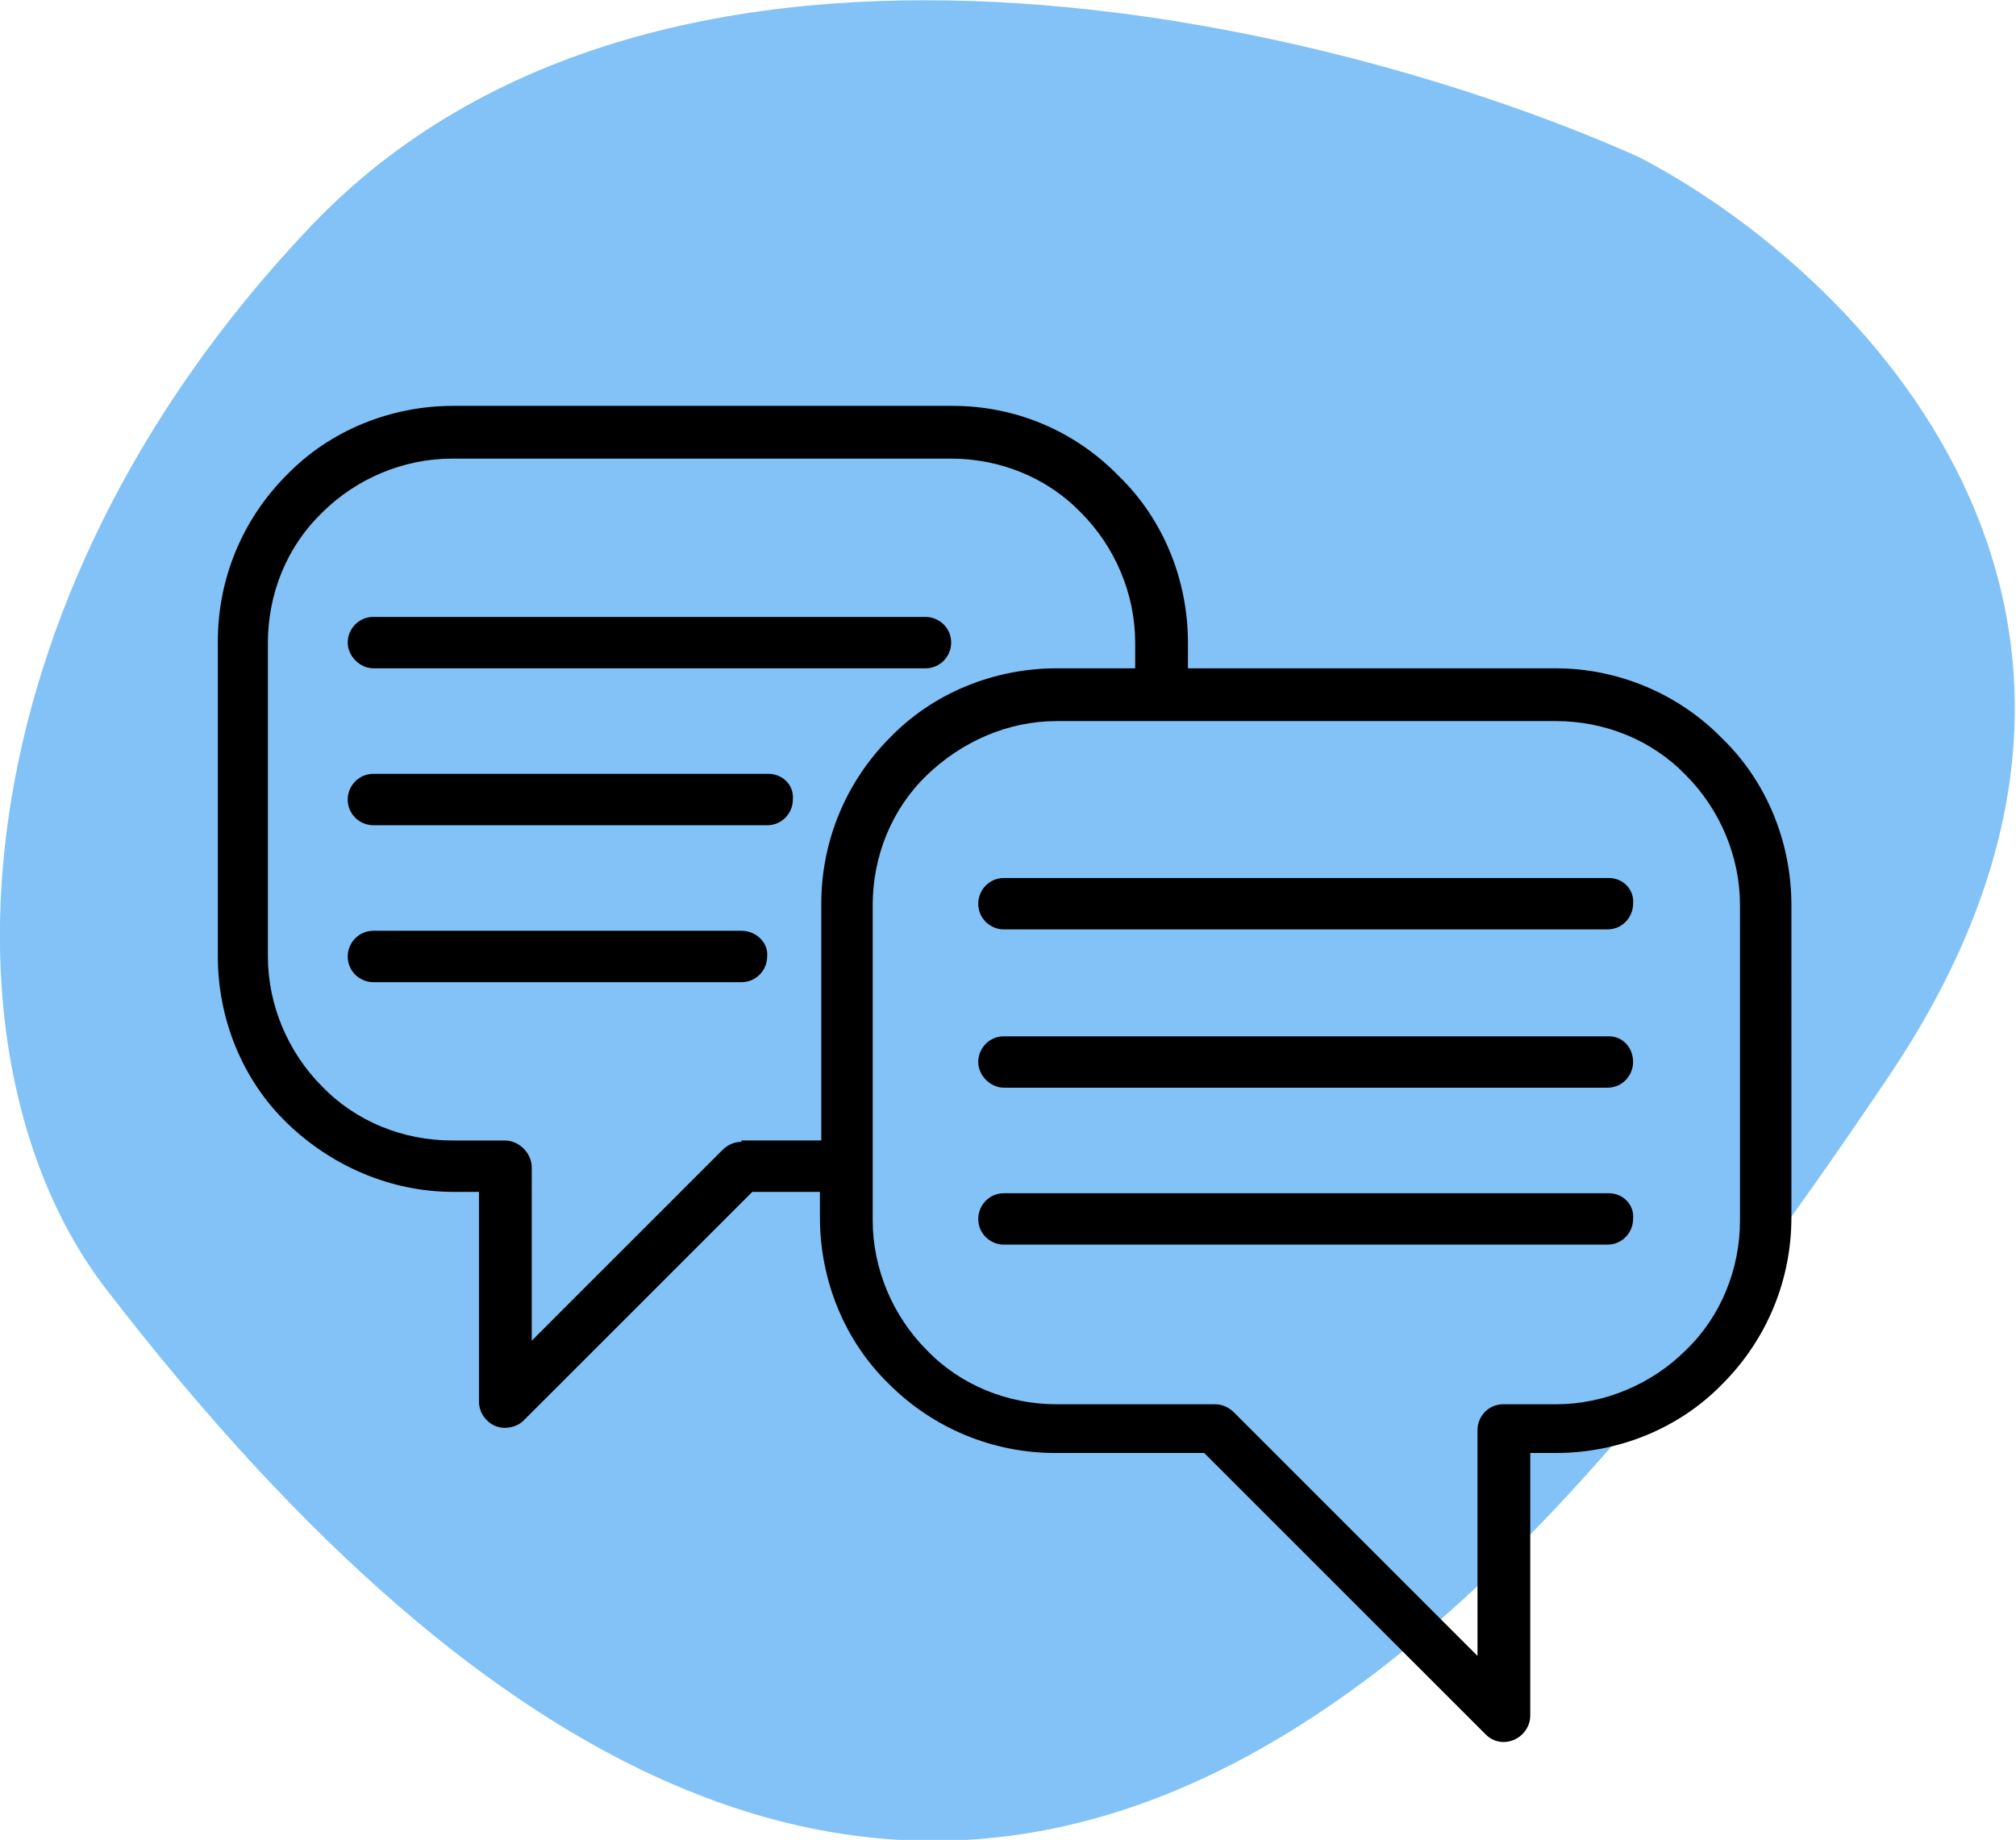
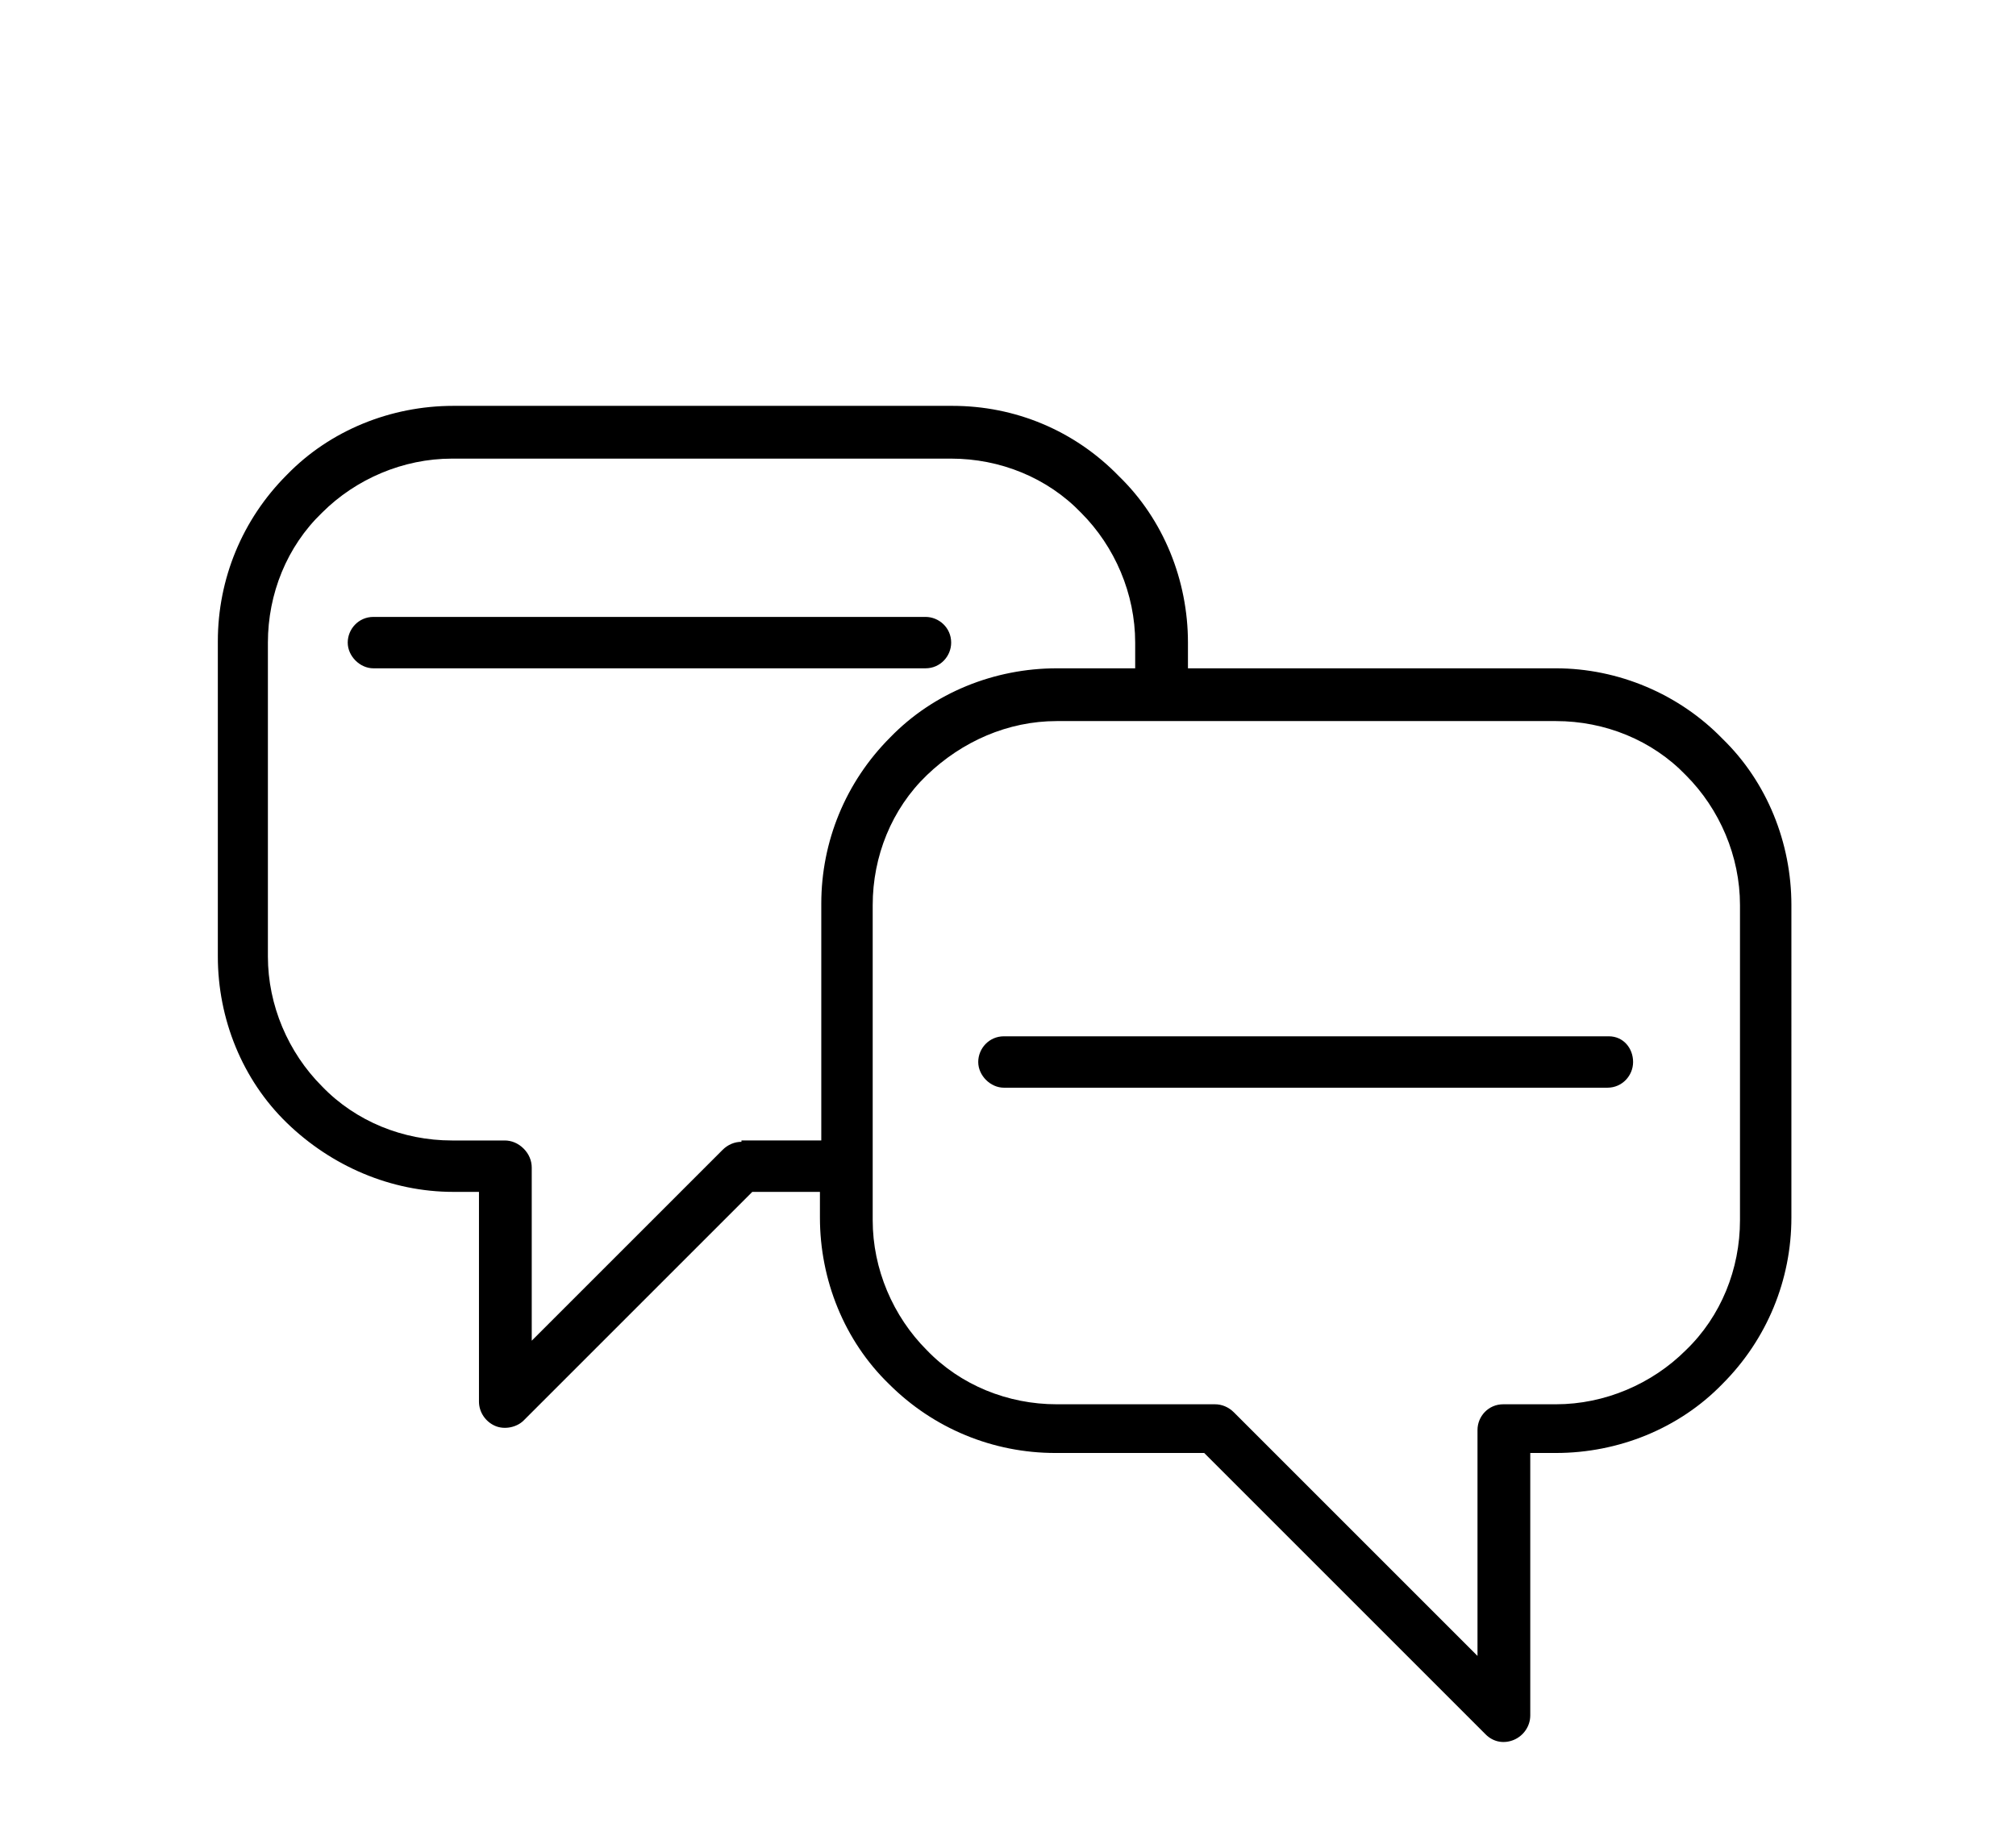
<svg xmlns="http://www.w3.org/2000/svg" version="1.1" id="Livello_1" x="0px" y="0px" viewBox="0 0 149 136" style="enable-background:new 0 0 149 136;" xml:space="preserve">
  <style type="text/css">
	.st0{opacity:0.7;fill:#4EA8F4;enable-background:new    ;}
</style>
-   <path class="st0" d="M22.8,16.9C-3.5,44.7-4.9,78.5,7.7,95.1c60.1,78.2,102.5,28.1,131.8-15.4c23.5-34.7-2.5-59.9-18.4-68.1  C99.3,1.8,49-10.9,22.8,16.9z" />
  <path d="M115,49.4H87.8v-1.9c0-4.6-1.8-9.1-5.1-12.3C79.4,31.8,75,30,70.4,30H33.5c-4.6,0-9.1,1.8-12.3,5.1  c-3.3,3.3-5.1,7.7-5.1,12.3v23.3c0,4.6,1.8,9.1,5.1,12.3s7.7,5.1,12.3,5.1h1.9v15.5c0,0.8,0.5,1.5,1.2,1.8c0.7,0.3,1.6,0.1,2.1-0.4  l16.9-16.9h5v1.9c0,4.6,1.8,9.1,5.1,12.3c3.3,3.3,7.7,5.1,12.3,5.1H89l20.8,20.8c0.6,0.6,1.4,0.7,2.1,0.4c0.7-0.3,1.2-1,1.2-1.8  v-19.4h1.9c4.6,0,9.1-1.8,12.3-5.1c3.3-3.3,5.1-7.7,5.1-12.3V66.9c0-4.6-1.8-9.1-5.1-12.3C124.1,51.3,119.6,49.4,115,49.4z   M54.8,84.4c-0.5,0-1,0.2-1.4,0.6L39.3,99.1V86.3c0-0.5-0.2-1-0.6-1.4c-0.4-0.4-0.9-0.6-1.4-0.6h-3.9c-3.6,0-7.1-1.4-9.6-4  c-2.5-2.5-4-6-4-9.6V47.5c0-3.6,1.4-7.1,4-9.6c2.5-2.5,6-4,9.6-4h36.9c3.6,0,7.1,1.4,9.6,4c2.5,2.5,4,6,4,9.6v1.9h-5.8  c-4.6,0-9.1,1.8-12.3,5.1c-3.3,3.3-5.1,7.7-5.1,12.3v17.5H54.8z M128.6,90.2c0,3.6-1.4,7.1-4,9.6c-2.5,2.5-6,4-9.6,4h-3.9  c-1.1,0-1.9,0.9-1.9,1.9v16.7l-18-18c-0.4-0.4-0.9-0.6-1.4-0.6H78.1c-3.6,0-7.1-1.4-9.6-4c-2.5-2.5-4-6-4-9.6V66.9  c0-3.6,1.4-7.1,4-9.6s6-4,9.6-4H115c3.6,0,7.1,1.4,9.6,4c2.5,2.5,4,6,4,9.6V90.2z" />
-   <path d="M118.9,64.9H74.2c-1.1,0-1.9,0.9-1.9,1.9c0,1.1,0.9,1.9,1.9,1.9h44.6c1.1,0,1.9-0.9,1.9-1.9C120.8,65.8,120,64.9,118.9,64.9  z" />
  <path d="M118.9,76.6H74.2c-1.1,0-1.9,0.9-1.9,1.9s0.9,1.9,1.9,1.9h44.6c1.1,0,1.9-0.9,1.9-1.9S120,76.6,118.9,76.6z" />
-   <path d="M118.9,88.2H74.2c-1.1,0-1.9,0.9-1.9,1.9c0,1.1,0.9,1.9,1.9,1.9h44.6c1.1,0,1.9-0.9,1.9-1.9C120.8,89.1,120,88.2,118.9,88.2  z" />
  <path d="M27.6,49.4h40.8c1.1,0,1.9-0.9,1.9-1.9c0-1.1-0.9-1.9-1.9-1.9H27.6c-1.1,0-1.9,0.9-1.9,1.9C25.7,48.5,26.6,49.4,27.6,49.4z" />
-   <path d="M56.8,57.2H27.6c-1.1,0-1.9,0.9-1.9,1.9c0,1.1,0.9,1.9,1.9,1.9h29.1c1.1,0,1.9-0.9,1.9-1.9C58.7,58,57.8,57.2,56.8,57.2z" />
-   <path d="M54.8,68.8H27.6c-1.1,0-1.9,0.9-1.9,1.9c0,1.1,0.9,1.9,1.9,1.9h27.2c1.1,0,1.9-0.9,1.9-1.9C56.8,69.7,55.9,68.8,54.8,68.8z" />
</svg>